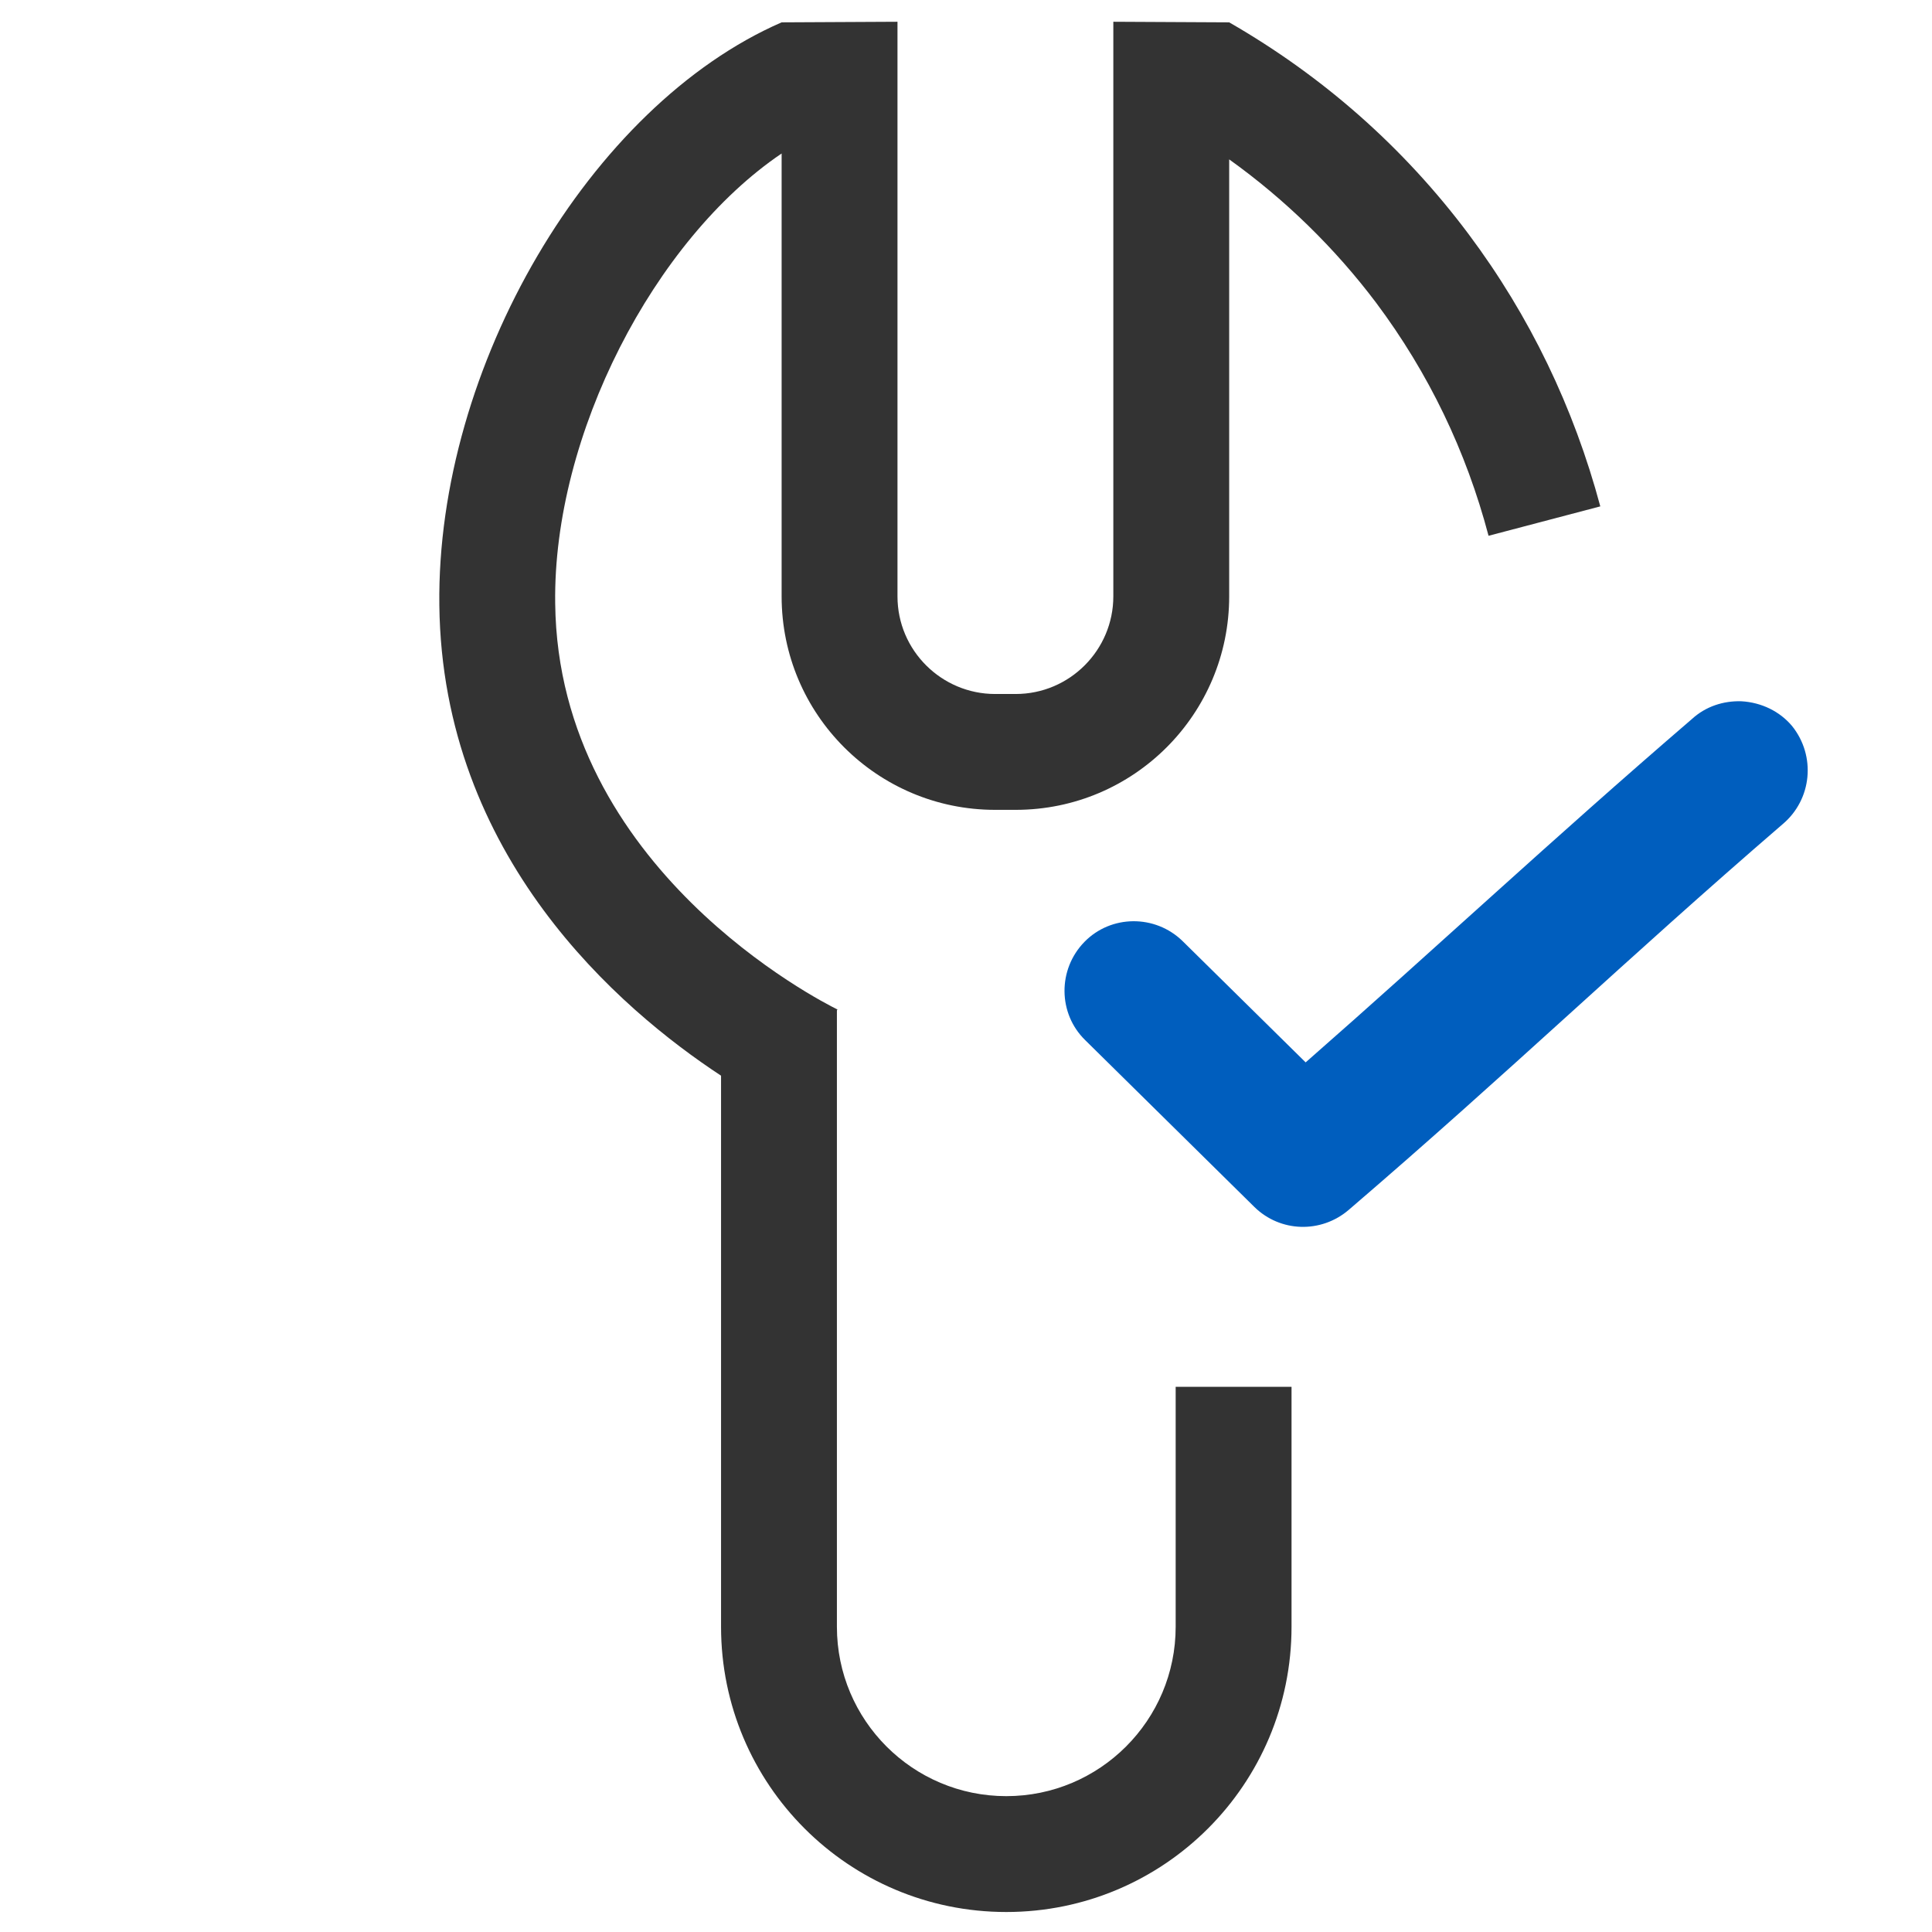
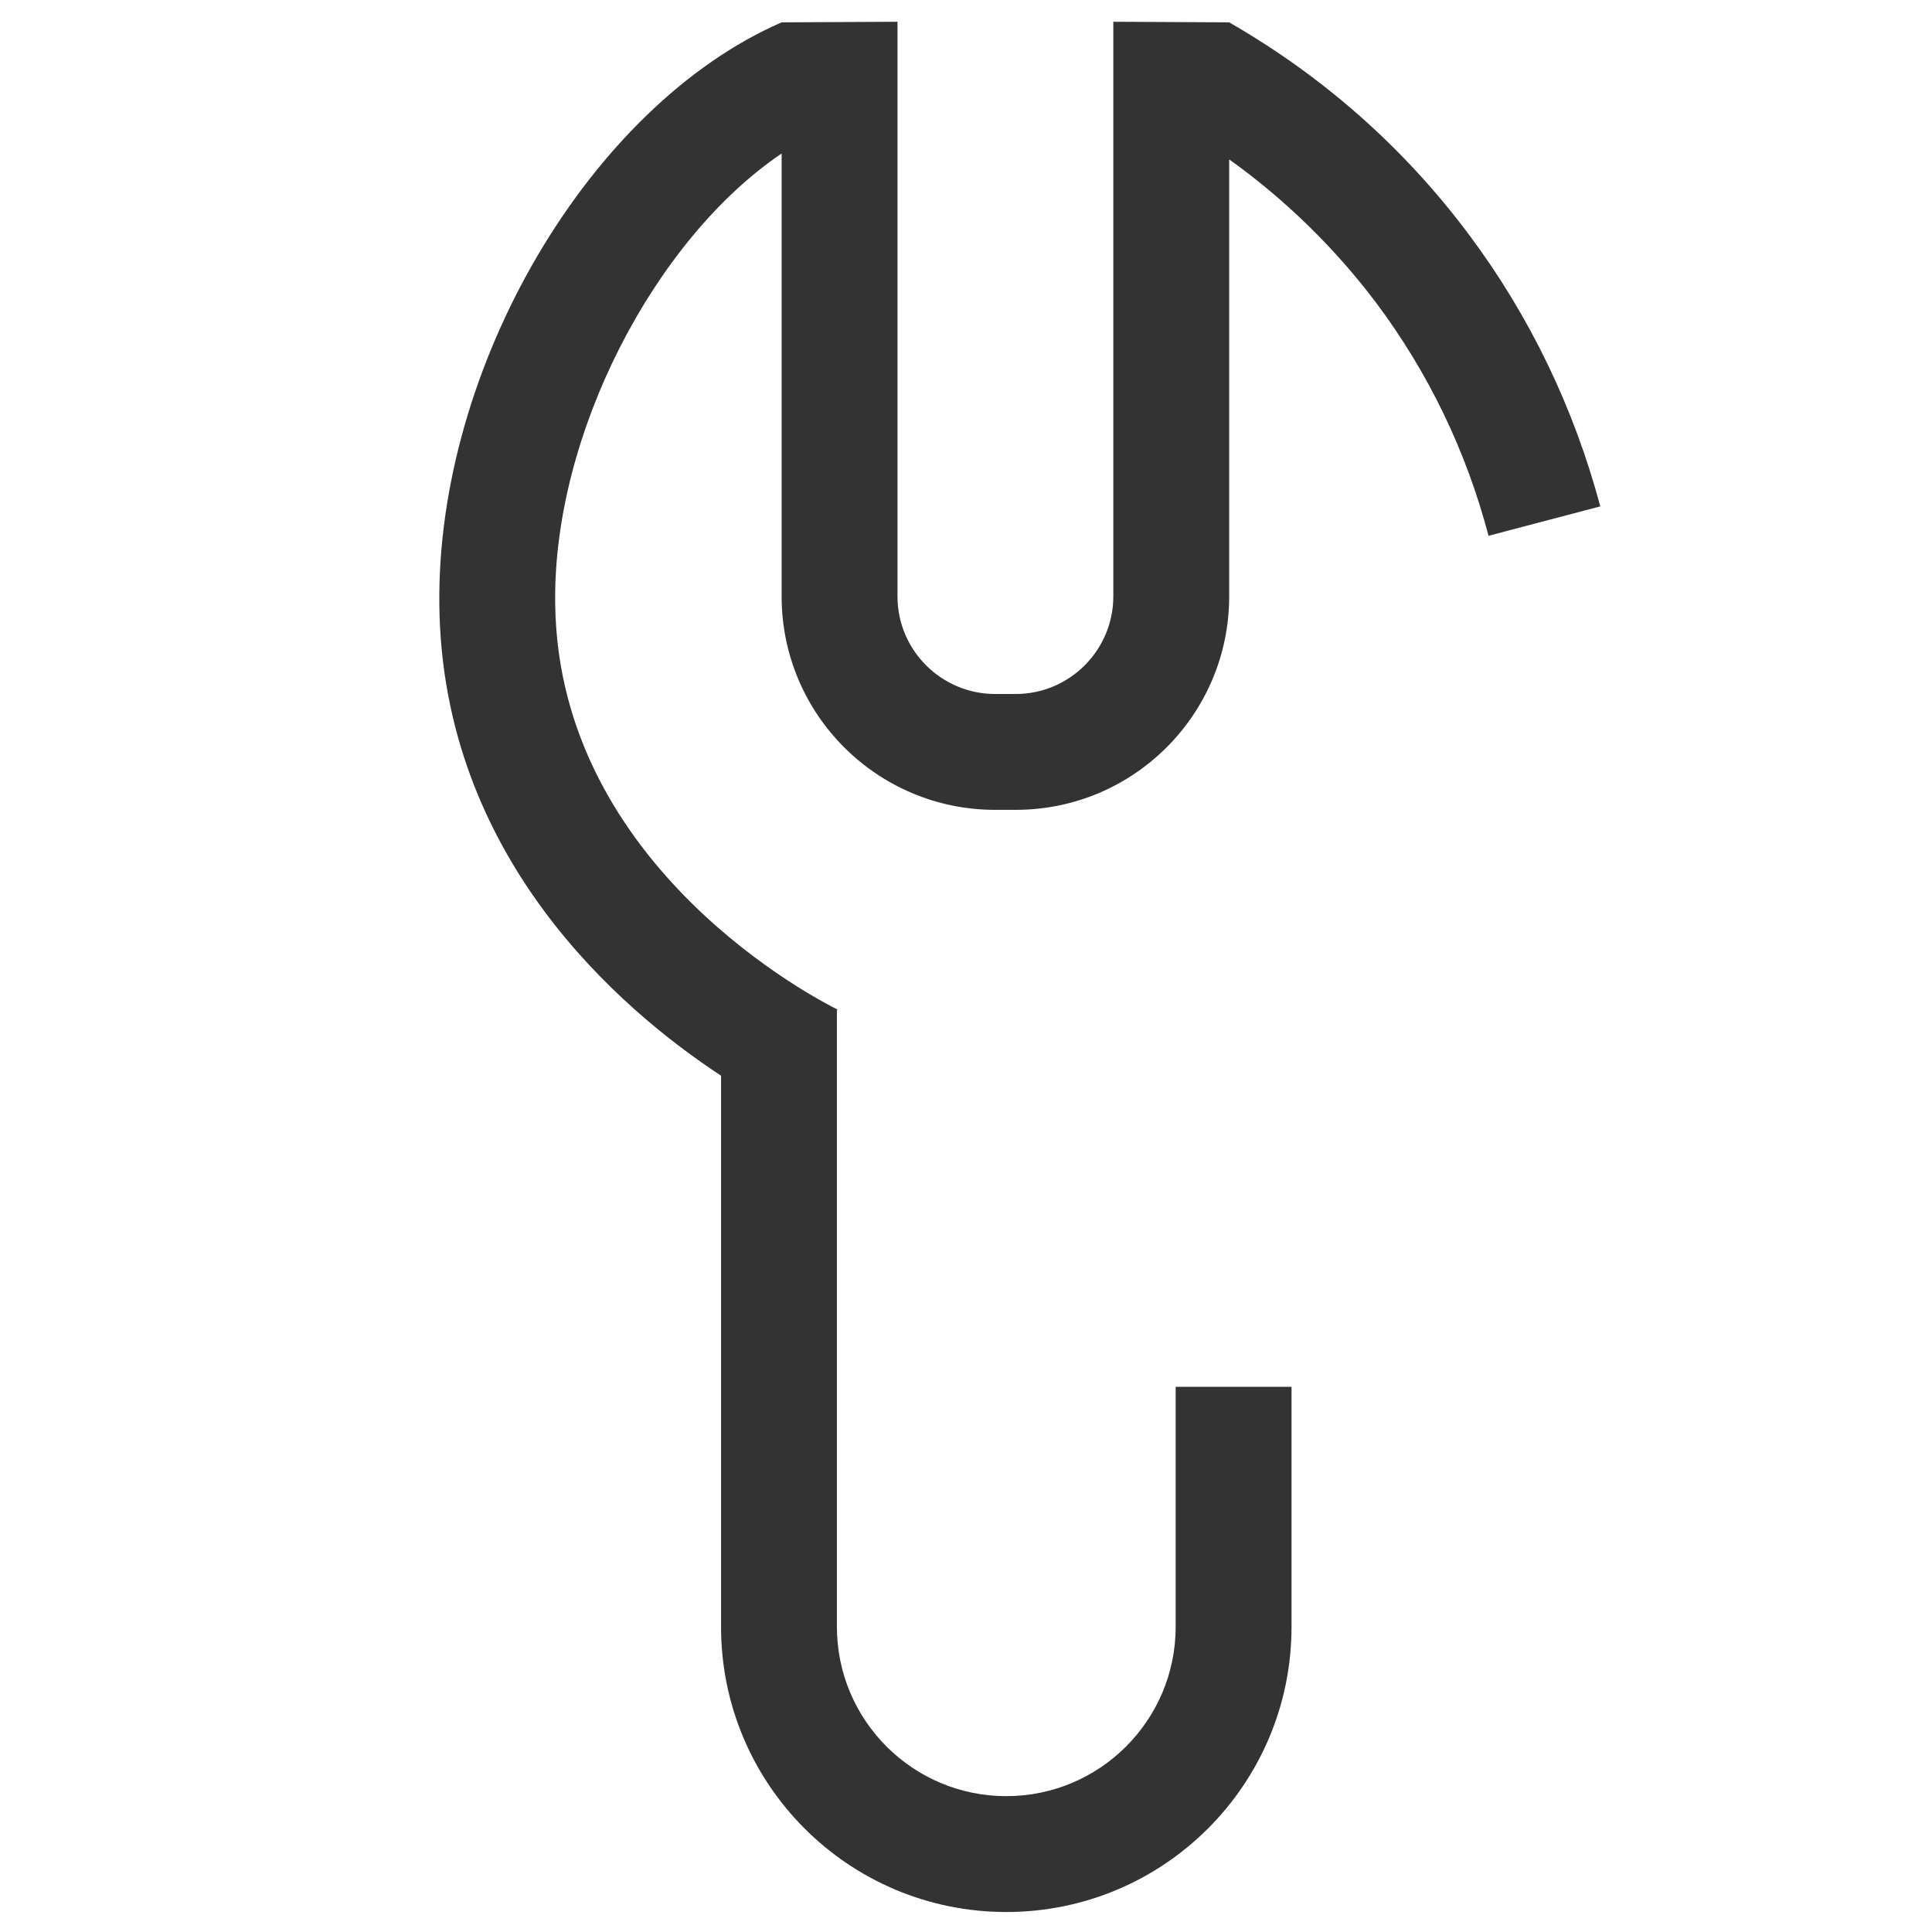
<svg xmlns="http://www.w3.org/2000/svg" version="1.1" id="Livello_1" x="0px" y="0px" viewBox="0 0 328.5 328.5" style="enable-background:new 0 0 328.5 328.5;" xml:space="preserve">
  <style type="text/css">
	.st0{fill:#333333;}
	.st1{fill:#005EBE;}
</style>
  <g>
    <path class="st0" d="M132.9,3.8L132.9,3.8l19.7-0.1l0,19.7l0,29.8l0,48.2c0,9.2,7.5,16.6,16.6,16.6h3.5c9.2,0,16.6-7.5,16.6-16.6   l0-48.2l0-29.8l0-19.7L209,3.8l0,0c16,9.2,29.7,21.3,40.7,36c10.4,13.9,17.9,29.5,22.4,46.3l-19,5c-3.8-14.4-10.2-27.7-19.1-39.6   c-7-9.3-15.5-17.6-25-24.4l0,74.3c0,20-16.2,36.3-36.3,36.3h-3.5c-20,0-36.3-16.2-36.3-36.3l0-75.3C111.3,40.7,94,73.9,94.4,102.6   c0.5,45.1,45.3,67.7,47.9,69h0v0c0,0,0.1,0,0.1,0l-0.1,0.2l0,38.9l0,32.8l0,33.1c0,15.9,12.9,28.8,28.8,28.8   c15.9,0,28.8-12.9,28.8-28.8l0-33.1v-7.7l19.7,0l0,40.8c0,26.8-21.7,48.5-48.5,48.5h0c-26.8,0-48.5-21.7-48.5-48.5l0-93.7   c-17.2-11.3-47.4-37.2-47.9-80C74.2,62.4,100.3,18,132.9,3.8z" />
  </g>
  <g transform="translate(0,-952.362)">
-     <path class="st1" d="M296.1,1071.6c-3.1-0.1-6.1,0.9-8.4,3c-24.3,20.9-43,38.5-65.7,58.4l-20.9-20.6c-4.7-4.6-12.2-4.5-16.7,0.1   c-4.6,4.7-4.5,12.2,0.1,16.7c0,0,0,0,0.1,0.1l28.7,28.3c4.4,4.3,11.3,4.5,16,0.5c27.4-23.5,47-42.5,73.8-65.6   c5-4.2,5.7-11.6,1.6-16.7C302.6,1073.3,299.5,1071.8,296.1,1071.6z" />
-   </g>
+     </g>
</svg>